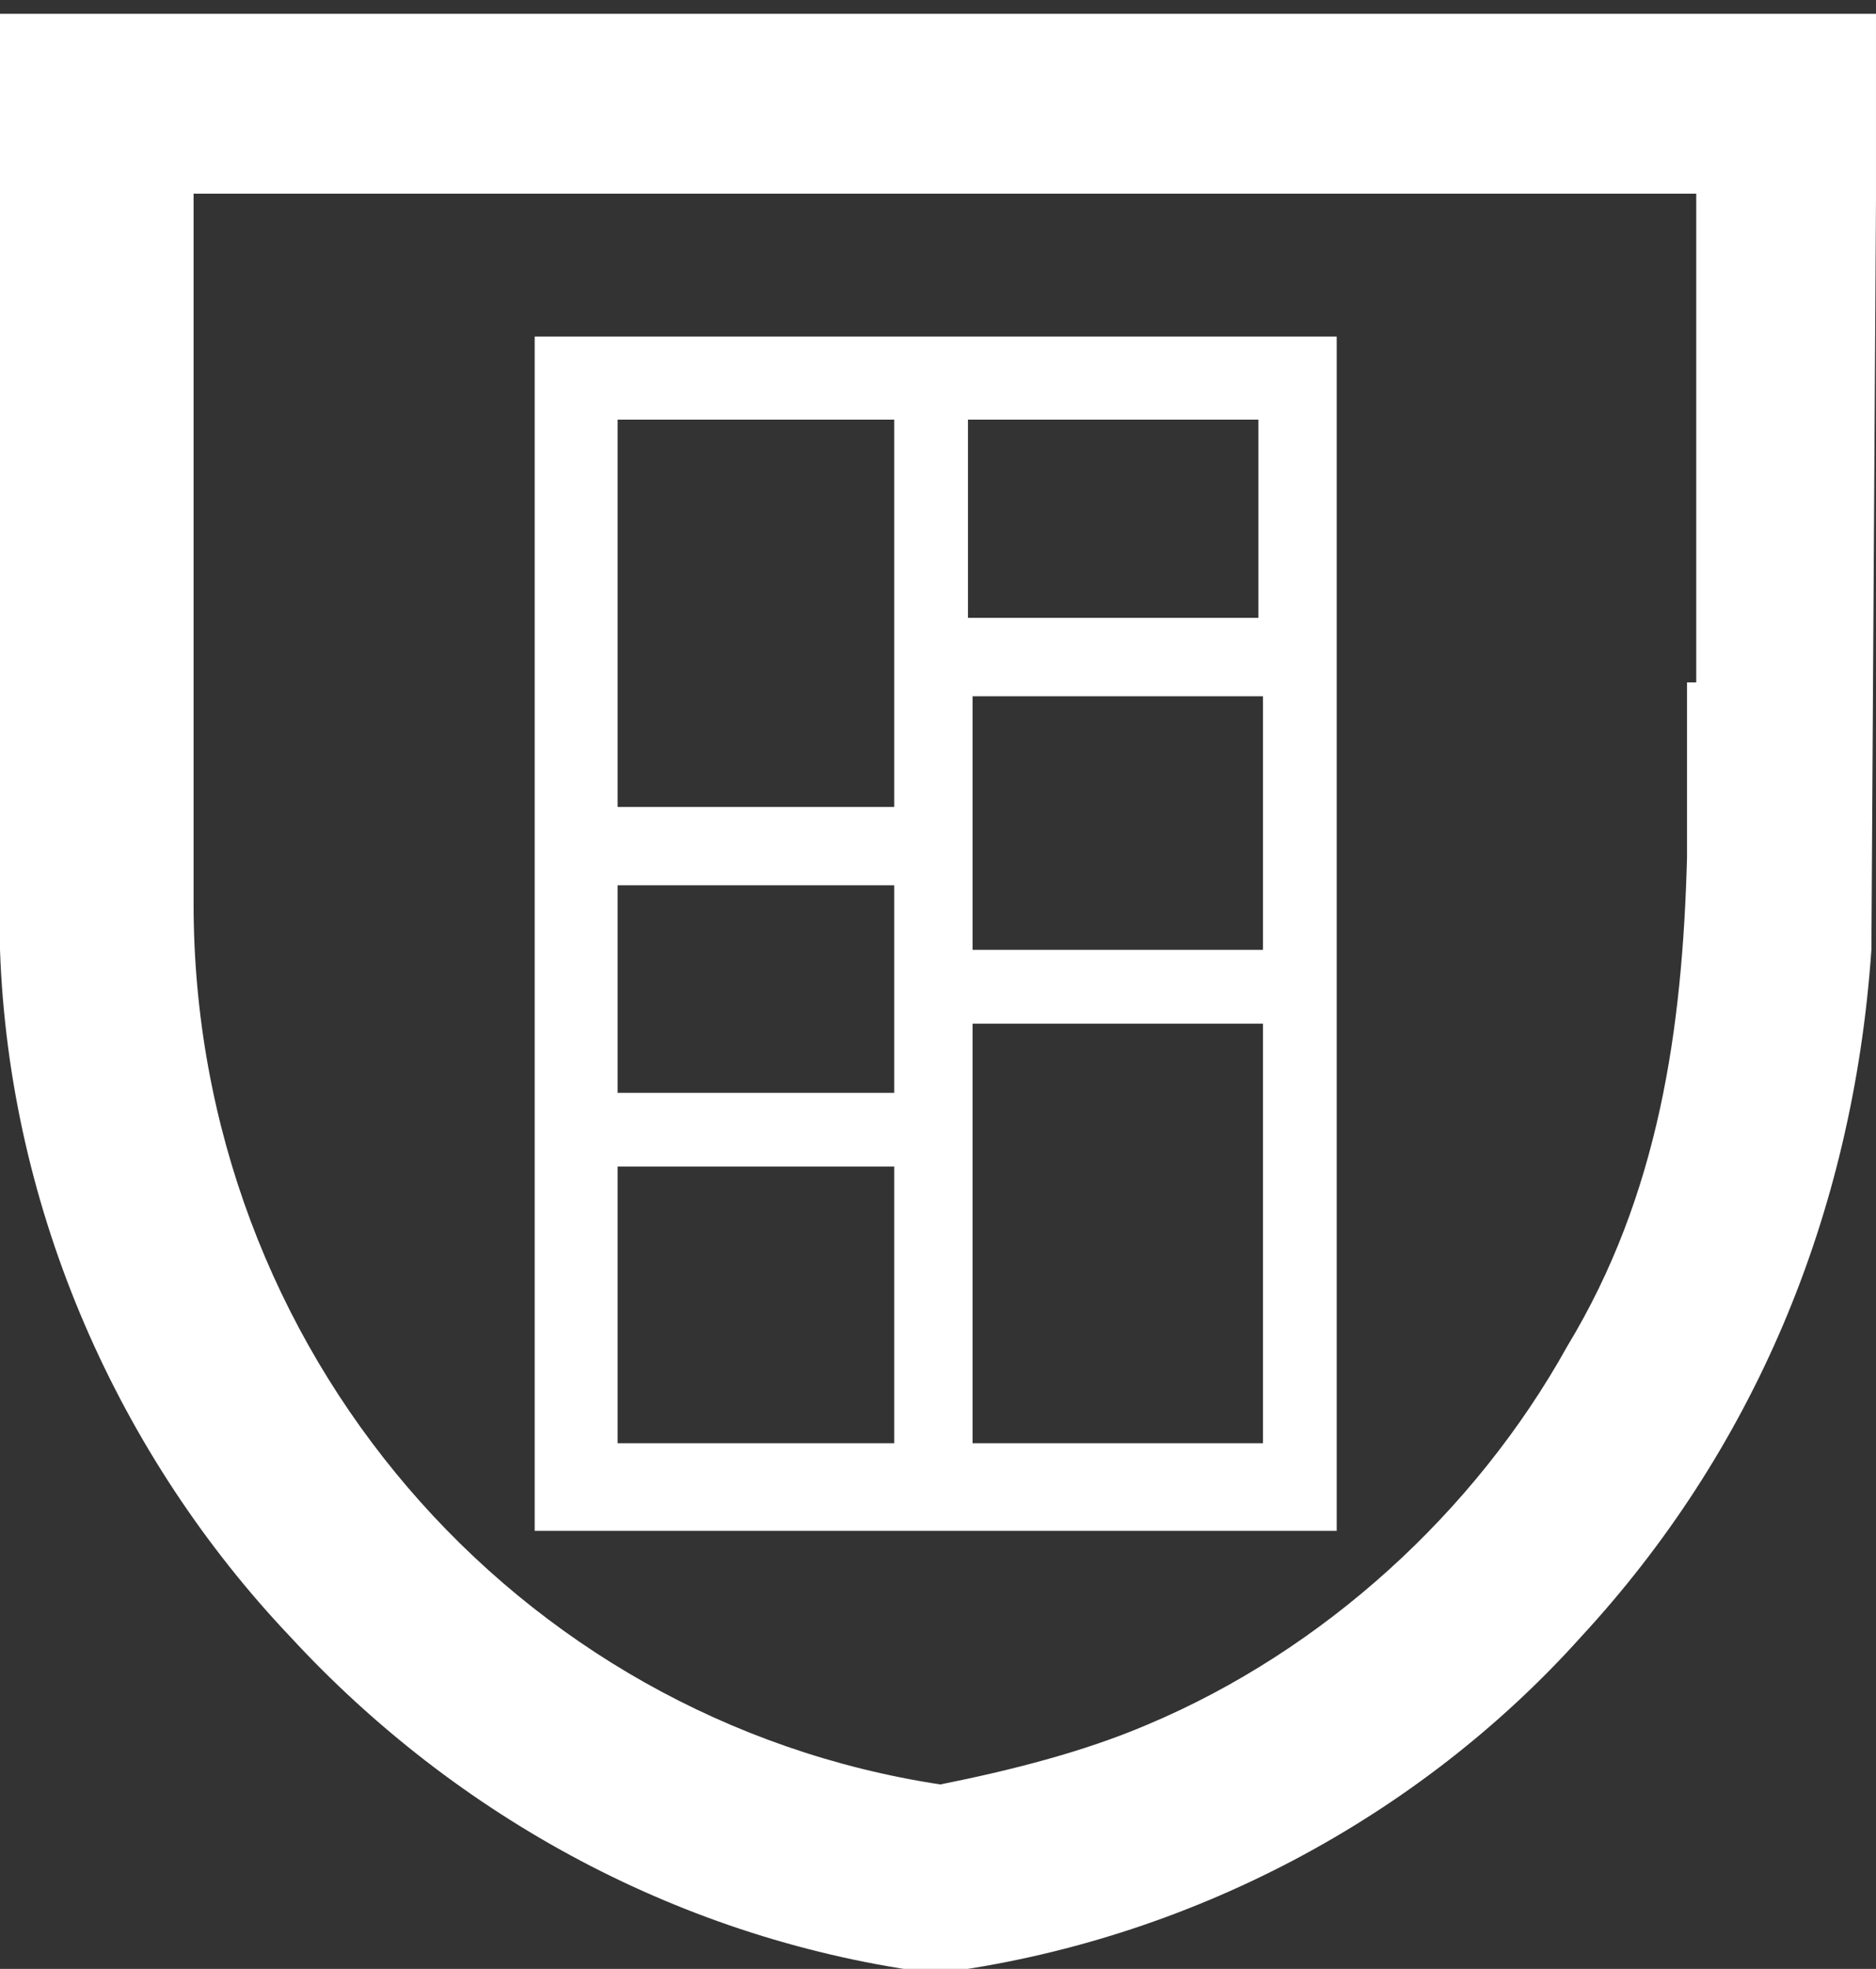
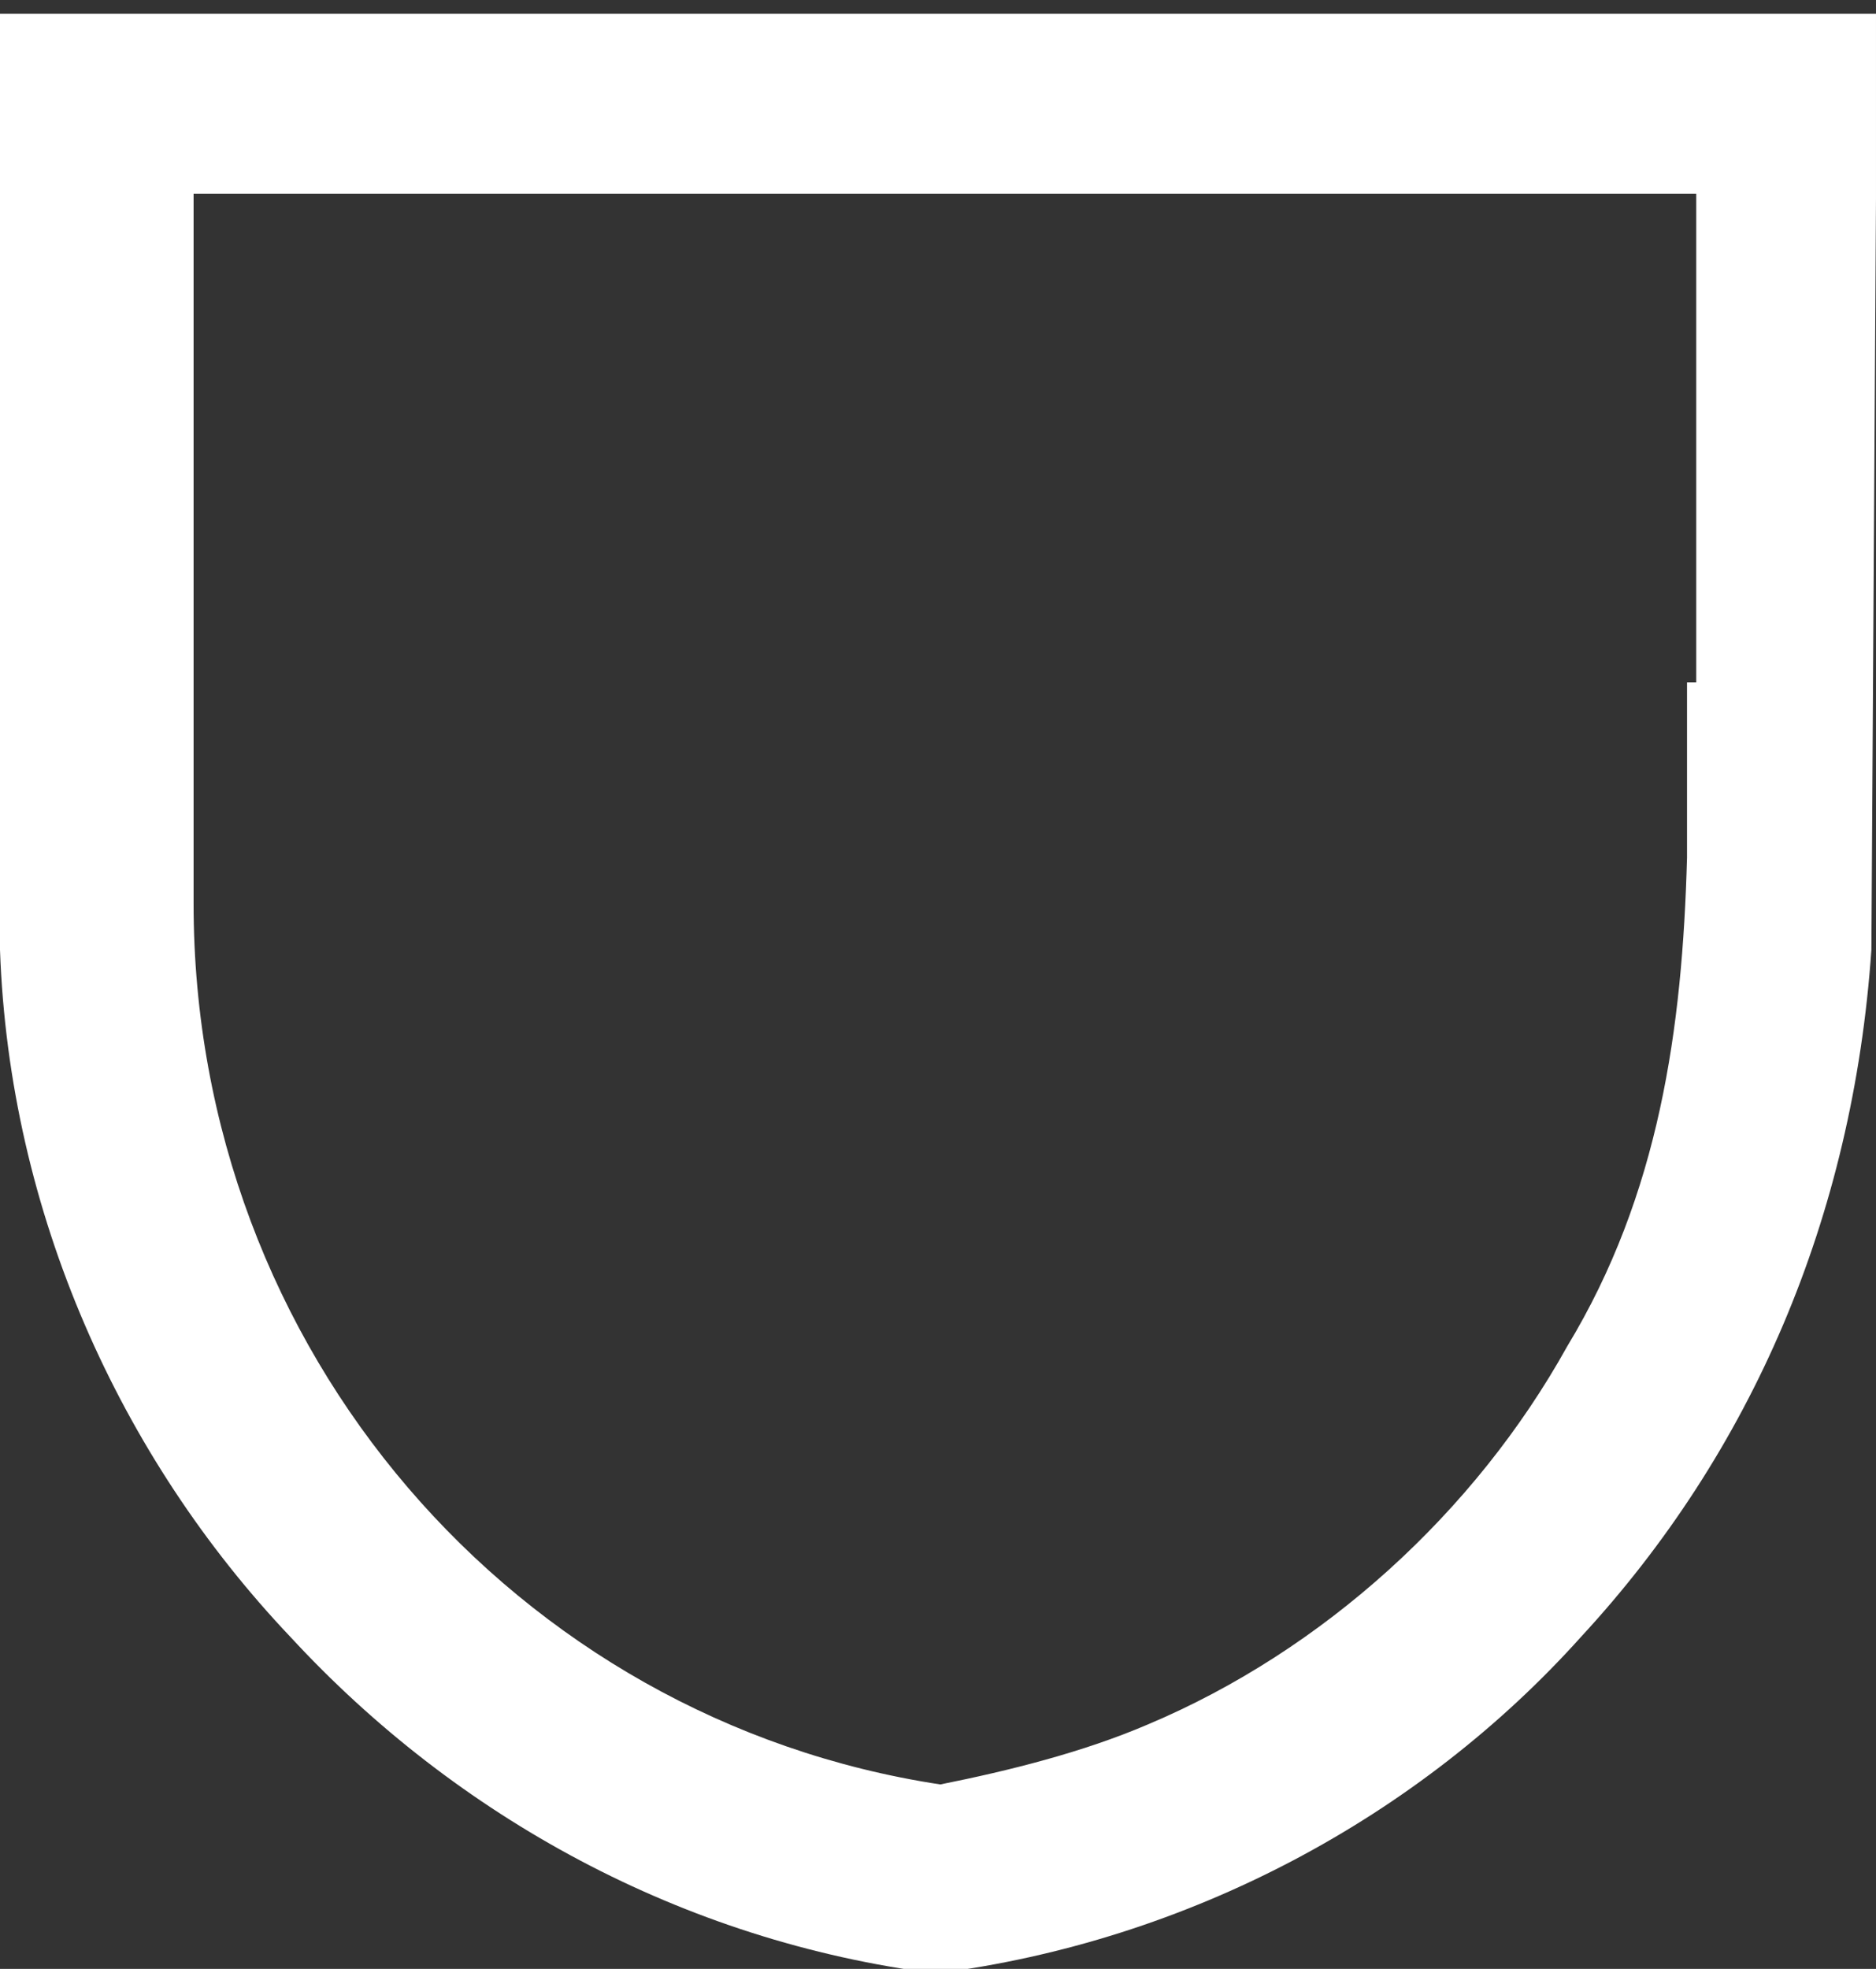
<svg xmlns="http://www.w3.org/2000/svg" version="1.1" id="Warstwa_1" x="0px" y="0px" viewBox="0 0 40.7 42.7" style="enable-background:new 0 0 40.7 42.7;" xml:space="preserve">
  <rect x="0" y="0" width="40.7" height="42.7" fill="#333333" stroke="none" />
  <style type="text/css">
	.st0{fill:#FFFFFF;}
</style>
  <path class="st0" d="M0,0.2v4v15.4c0,0.3,0,0.7,0,1c0.2,5.7,2.6,11,6.3,14.9c3.6,3.9,8.5,6.6,14,7.3c5.5-0.7,10.5-3.4,14-7.3  c3.7-4,5.9-9.1,6.3-14.9l0.1-16.3v-4H0V0.2z M36.6,14.8c0,1.2,0,2.5,0,3.8c-0.1,3.7-0.6,7.3-2.6,10.6c-2,3.6-5.3,6.6-9.1,8.2  c-1.4,0.6-3,1-4.5,1.3c-9.2-1.4-16.2-9.4-16.2-19.1V4.2h32.6v10.6H36.6z" />
-   <path class="st0" d="M19.4,17.5h-6V9.1h6V17.5z M27.3,13.4h-6.3V9.1h6.3V13.4z M21.1,22.2h6.3v9.1h-6.3V22.2z M21.1,15.1h6.3v5.5  h-6.3V15.1z M19.4,23.7h-6v-4.5h6V23.7z M13.4,25.3h6v6h-6V25.3z M11.6,33.2H29V7.3H11.6V33.2z" />
</svg>